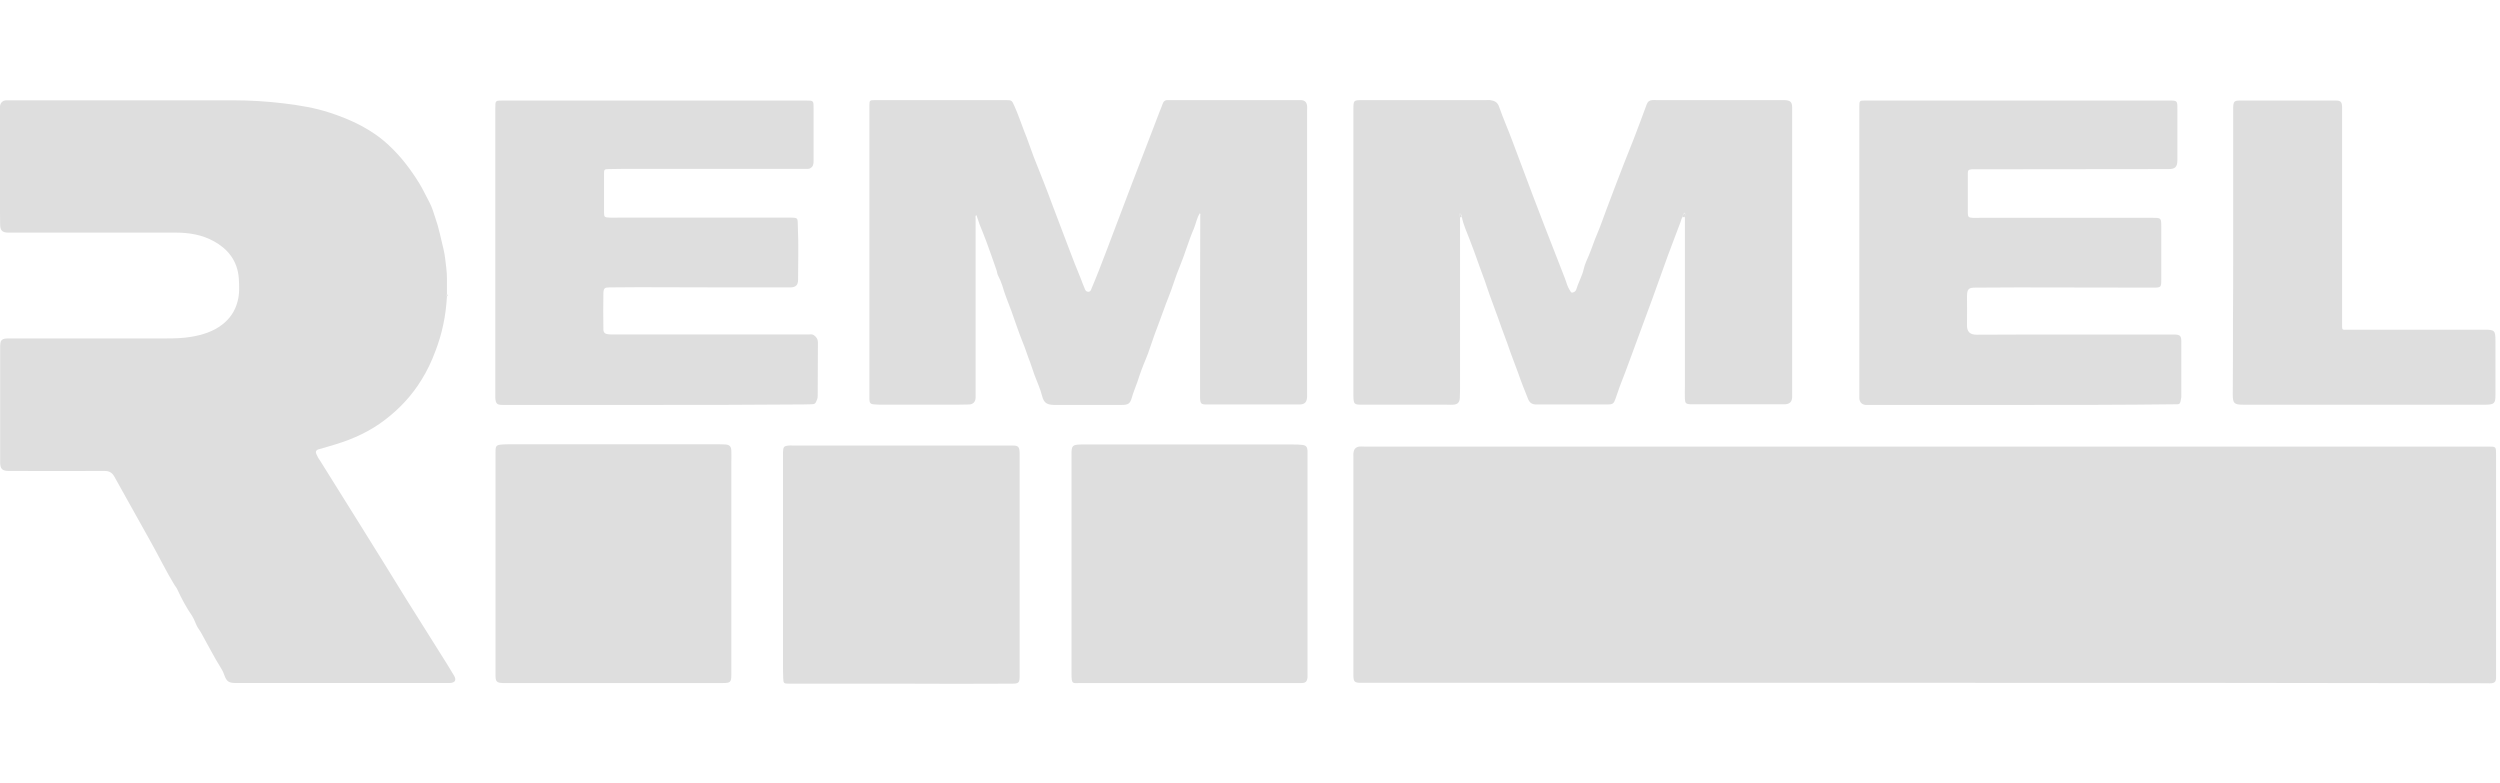
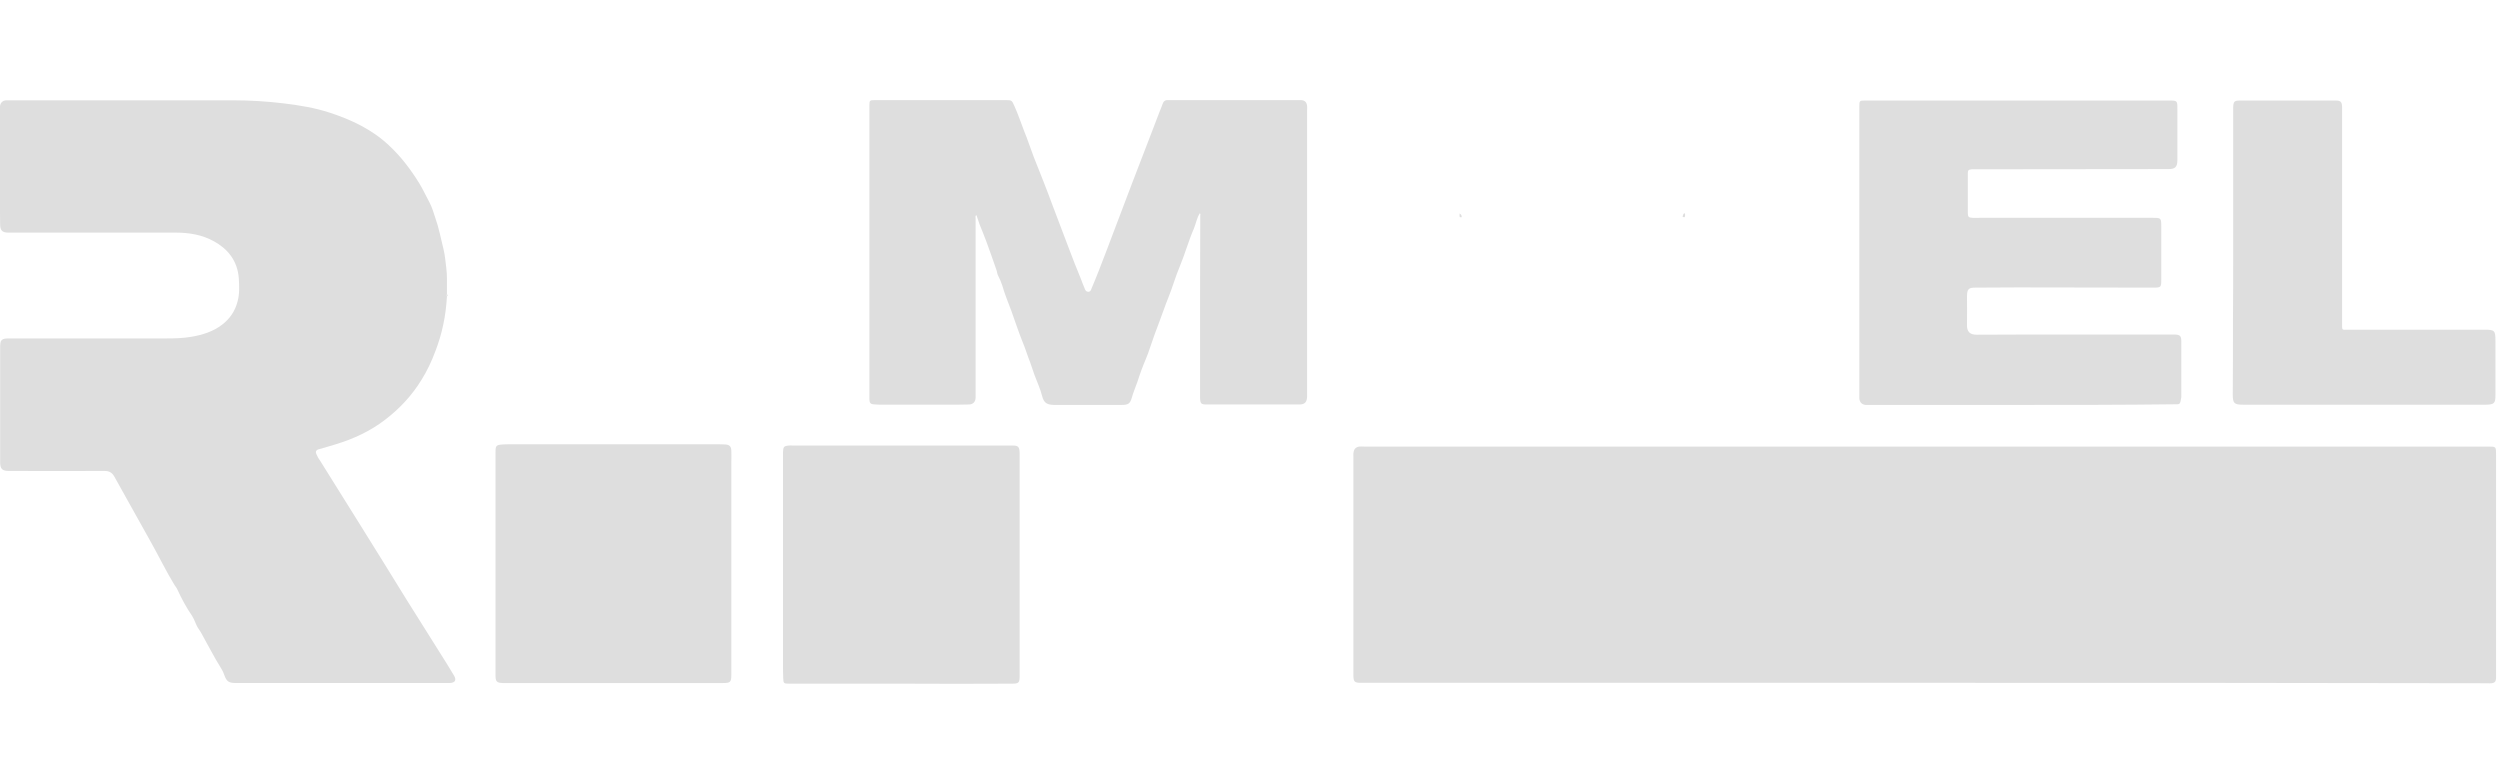
<svg xmlns="http://www.w3.org/2000/svg" xmlns:ns1="http://sodipodi.sourceforge.net/DTD/sodipodi-0.dtd" xmlns:ns2="http://www.inkscape.org/namespaces/inkscape" id="Ebene_1" x="0px" y="0px" viewBox="0 0 300 94" xml:space="preserve" ns1:docname="RemmelAG.svg" width="300" height="94" ns2:version="1.3.2 (091e20e, 2023-11-25, custom)">
  <defs id="defs13" />
  <style type="text/css" id="style1">	.st0{fill:#C6C6C6;}	.st1{fill:#484848;}	.st2{fill:#29439C;}	.st3{fill:#64AD24;}	.st4{fill:#FB0432;}	.st5{fill:#C4C3C3;}</style>
  <g id="g13" style="fill:#dedede;fill-opacity:1" transform="matrix(0.248,0,0,0.25,-4.645,8.189)">
    <path class="st0" d="m 950,295 c -90.5,0 -181,0 -271.5,0 -0.4,0 -0.8,0 -1.2,0 -3.2,0 -3.7,-0.5 -3.7,-3.8 0,-18.1 0,-36.2 0,-54.2 0,-16.8 0,-33.7 0,-50.5 0,-0.7 -0.1,-1.5 0.1,-2.2 0.2,-1.6 1.2,-2.5 2.8,-2.7 0.7,-0.1 1.5,0 2.2,0 181.3,0 362.7,0 544,0 3.8,0 3.8,0 3.8,3.9 0,35.2 0,70.3 0,105.5 0,0.7 0,1.3 0,2 -0.1,1.4 -0.8,2.1 -2.2,2.2 -0.7,0.1 -1.3,0 -2,0 C 1131.5,295 1040.8,295 950,295 Z" id="path1" style="fill:#dedede;fill-opacity:1" />
    <path class="st1" d="m 235,109.5 c -0.3,4.6 -0.8,9.1 -1.8,13.6 -0.9,4.3 -2.2,8.6 -3.8,12.7 -1.8,4.8 -4,9.5 -6.8,13.9 -4.6,7.4 -10.5,13.7 -17.5,19 -7.2,5.5 -15.3,9.2 -23.9,11.8 -2.9,0.9 -5.8,1.7 -8.6,2.5 -0.9,0.3 -1.3,1.1 -0.8,2.2 0.5,1.1 1,2.1 1.7,3 6.6,10.5 13.3,21.1 19.9,31.6 7.4,11.7 14.7,23.5 22,35.2 5.3,8.4 10.6,16.8 15.9,25.1 2.4,3.8 4.8,7.5 7.1,11.4 1.3,2.2 0.6,3.4 -1.9,3.6 -0.5,0 -1,0 -1.5,0 -33.7,0 -67.5,0 -101.2,0 -0.2,0 -0.5,0 -0.7,0 -3.6,0 -4.7,-0.6 -5.9,-4 -0.5,-1.5 -1.3,-2.8 -2.1,-4.1 -2.5,-3.9 -4.6,-8.1 -6.9,-12.1 -1.1,-1.9 -2,-3.9 -3.3,-5.7 -1.4,-1.9 -1.9,-4.3 -3.2,-6.3 -2.8,-4 -5.1,-8.3 -7.2,-12.8 -0.3,-0.7 -0.9,-1.4 -1.3,-2 -4.2,-6.8 -7.6,-13.9 -11.6,-20.9 -5.9,-10.4 -11.7,-20.7 -17.5,-31.1 -1.1,-2 -2.5,-2.8 -4.8,-2.8 -15.4,0.1 -30.8,0 -46.2,0 -3.3,0 -4.3,-0.9 -4.3,-4.3 0,-12.7 0,-25.5 0,-38.2 0,-5.5 0,-11 0,-16.5 0,-0.7 0,-1.5 0.1,-2.2 0.1,-1.3 0.9,-2.1 2.2,-2.3 0.7,-0.1 1.5,-0.1 2.2,-0.1 25.2,0 50.5,0 75.7,0 4.2,0 8.4,-0.1 12.4,-0.8 5.3,-0.9 10.5,-2.5 14.8,-5.8 3.7,-2.8 6.3,-6.5 7.5,-11.2 1,-3.7 0.8,-7.2 0.6,-10.9 -0.6,-8.8 -5.6,-14.4 -12,-17.9 -5.8,-3.2 -12.1,-4.2 -18.6,-4.2 -24,0 -48,0 -72,0 -3,0 -6,0 -9,0 -2.9,0 -3.9,-1.1 -3.9,-4 -0.1,-5.3 -0.1,-10.7 -0.1,-16 0,-12.8 0,-25.7 0,-38.5 0,-0.7 0,-1.3 0,-2 0.2,-1.9 1.4,-3 3.2,-3 1.7,0 3.5,0 5.2,0 34.8,0 69.7,0 104.5,0 8.2,0 16.5,0.5 24.7,1.5 7.4,0.9 14.8,2.1 21.9,4.4 10.5,3.4 20.4,8 28.6,15.6 5.9,5.4 10.6,11.6 14.8,18.3 1.9,3.1 3.4,6.4 5.1,9.5 1.1,2.1 1.8,4.5 2.6,6.9 1.8,5 2.8,10.3 4.1,15.5 0.7,2.9 0.9,5.9 1.3,8.9 0.4,3.1 0.3,6.2 0.3,9.2 0,1.1 0,2.2 0,3.2 -0.2,0.4 -0.2,0.8 0,1.1 z" id="path2" style="fill:#dedede;fill-opacity:1" />
-     <path class="st1" d="m 832.9,71.4 c -0.6,0.7 -0.7,1.6 -1,2.4 -2,5.4 -4.2,10.8 -6.2,16.3 -2.5,6.9 -5,13.8 -7.5,20.7 -1.6,4.3 -3.2,8.6 -4.8,12.9 -1.9,5 -3.7,10.1 -5.6,15.1 -1.7,4.7 -3.5,9.3 -5.3,13.9 -0.7,2 -1.4,4 -2.1,6 -0.8,2.3 -1.4,2.7 -3.8,2.7 -11.5,0 -23,0 -34.5,0 -2.1,0 -3.3,-0.9 -4,-2.7 -1.6,-4 -3.3,-8.1 -4.7,-12.2 -1.2,-3.4 -2.6,-6.7 -3.8,-10.1 -1.8,-5.4 -4,-10.7 -5.8,-16 -1.8,-5.1 -3.8,-10 -5.5,-15.1 -1.3,-4.1 -3,-8.1 -4.4,-12.2 -1.3,-3.7 -2.7,-7.4 -4.1,-11 -1.3,-3.5 -3,-6.9 -3.7,-10.6 0.1,-0.7 -0.2,-1.3 -1,-1.8 -0.1,0.7 -0.1,1.3 0.1,1.8 0,26.7 0,53.3 0,80 0,2.2 0,4.5 -0.1,6.7 -0.1,2.2 -1.1,3.2 -3.2,3.3 -1,0.1 -2,0 -3,0 -13.7,0 -27.3,0 -41,0 -4,0 -4.2,-0.2 -4.3,-4.3 0,-12.6 0,-25.2 0,-37.7 0,-33.2 0,-66.3 0,-99.5 0,-4.7 0,-4.7 4.7,-4.7 19.8,0 39.7,0 59.5,0 0.7,0 1.3,-0.1 2,0 2,0.3 3.5,0.9 4.3,3.2 2,5.7 4.5,11.2 6.6,16.9 1.4,3.7 2.8,7.4 4.2,11.1 3.7,9.8 7.4,19.6 11.2,29.3 3.3,8.4 6.6,16.8 9.9,25.2 0.7,1.8 1.1,3.7 2.2,5.4 0.4,0.6 0.7,1.4 1.3,1.3 0.8,-0.1 1.6,-0.6 1.9,-1.4 1,-3.4 2.9,-6.5 3.7,-10.1 0.5,-2.2 1.5,-4.2 2.4,-6.3 1.5,-3.5 2.6,-7.1 4.1,-10.5 1.6,-3.7 2.9,-7.6 4.4,-11.5 2.8,-7.4 5.6,-14.7 8.5,-22.1 1.6,-4 3.2,-8 4.8,-12 2.1,-5.5 4.2,-10.9 6.2,-16.4 0.5,-1.4 1.4,-2 2.7,-2.1 0.7,-0.1 1.3,0 2,0 20.3,0 40.7,0 61,0 0.4,0 0.8,0 1.2,0 2.8,0.2 3.5,1 3.5,3.7 0,1.1 0,2.2 0,3.2 0,43.8 0,87.7 0,131.5 0,1.4 0,2.8 0,4.2 -0.1,2.2 -1.2,3.3 -3.4,3.4 -0.6,0 -1.2,0 -1.7,0 -13.8,0 -27.7,0 -41.5,0 -0.9,0 -1.8,0 -2.7,0 -2,-0.1 -2.5,-0.5 -2.6,-2.5 -0.1,-2 0,-4 0,-6 0,-26.8 0,-53.7 0,-80.5 0,-0.3 0,-0.7 0,-1 0.1,-0.7 0.3,-1.3 -0.1,-2 -0.9,0.8 -0.9,1.5 -1,2.1 z" id="path3" style="fill:#dedede;fill-opacity:1" />
    <path class="st1" d="m 599.3,69.6 c -1.5,2.3 -1.9,5 -2.9,7.4 -2.6,5.9 -4.3,12.2 -6.8,18.1 -2.1,4.9 -3.5,10 -5.5,14.9 -1.6,3.9 -2.9,7.8 -4.4,11.7 -1.6,4.2 -3.2,8.4 -4.6,12.7 -1.1,3.5 -2.7,6.8 -4,10.3 -0.7,1.9 -1.4,3.9 -2,5.8 -0.9,2.6 -2,5 -2.7,7.6 -0.9,3 -1.8,3.5 -4.9,3.5 -10.7,0 -21.3,0 -32,0 -0.3,0 -0.7,0 -1,0 -3.3,-0.1 -4.7,-1.1 -5.5,-4.2 -0.9,-3.6 -2.5,-6.9 -3.8,-10.4 -0.7,-1.9 -1.3,-3.9 -2,-5.8 -1.3,-3.2 -2.3,-6.6 -3.7,-9.9 -2,-4.9 -3.6,-9.9 -5.4,-14.8 -1.5,-4 -3.2,-8 -4.4,-12.2 -0.5,-1.6 -1.2,-3.2 -2,-4.7 -0.5,-0.9 -0.5,-2 -0.9,-3 -1.6,-4.5 -3.1,-8.9 -4.8,-13.4 -1,-2.8 -2.2,-5.5 -3.3,-8.3 -0.5,-1.4 -1,-2.9 -1.5,-4.4 -0.7,0.4 -0.4,1 -0.4,1.5 0,28.3 0,56.7 0,85 0,0.4 0,0.8 0,1.2 -0.1,2 -1.3,3.2 -3.3,3.2 -3.7,0.1 -7.3,0.1 -11,0.1 -10.2,0 -20.3,0 -30.5,0 -1.2,0 -2.3,0 -3.5,-0.1 -2.8,-0.1 -3.1,-0.5 -3.1,-3.3 0,-46.7 0,-93.3 0,-140 0,-2.7 0.1,-2.8 2.8,-2.8 21.1,0 42.2,0 63.2,0 3,0 2.9,0.1 4.2,2.9 1.8,3.9 3.1,8 4.7,12 1.7,4 3,8.2 4.6,12.3 3.1,7.8 6.3,15.6 9.2,23.5 2.5,6.8 5.3,13.6 7.8,20.4 1.8,4.9 3.8,9.7 5.8,14.6 0.6,1.6 1.2,3.2 1.9,4.8 0.3,0.8 0.7,1.5 1.7,1.5 1.1,0 1.3,-0.8 1.6,-1.6 1.2,-2.8 2.4,-5.7 3.5,-8.5 2.8,-7.1 5.5,-14.2 8.2,-21.3 2.6,-6.8 5.2,-13.6 7.8,-20.4 2.1,-5.5 4.3,-11 6.4,-16.5 2.3,-6 4.7,-12 7,-18.1 0.5,-1.3 1.1,-2.5 1.5,-3.8 0.4,-1.2 1.2,-1.9 2.6,-1.8 0.7,0 1.3,0 2,0 20.2,0 40.5,0 60.7,0 0.6,0 1.2,0 1.7,0 1.8,0.1 2.7,1 2.9,2.8 0.1,0.7 0,1.3 0,2 0,45.3 0,90.7 0,136 0,0.5 0,1 0,1.5 -0.1,2.7 -1.1,3.8 -3.8,3.8 -14.9,0 -29.8,0 -44.7,0 -2.9,0 -3.2,-0.4 -3.3,-3.4 0,-4.9 0,-9.8 0,-14.7 0,-24.2 0,-48.5 0.1,-72.7 0.1,-0.2 0.2,-0.6 -0.2,-1 z" id="path4" style="fill:#dedede;fill-opacity:1" />
-     <path class="st1" d="m 336.1,161.6 c -24.7,0 -49.5,0 -74.2,0 -2.7,0 -3.3,-0.6 -3.5,-3.3 0,-0.6 0,-1.2 0,-1.7 0,-45.8 0,-91.7 0,-137.5 0,-3.6 0,-3.6 3.6,-3.6 48.9,0 97.8,0 146.7,0 3.7,0 3.7,0 3.7,3.8 0,8.4 0,16.8 0,25.2 0,1.5 -0.2,2.7 -1.6,3.5 -0.7,0.4 -1.4,0.3 -2.2,0.3 -27.7,0 -55.3,0 -83,0 -4.1,0 -8.2,0 -12.2,0.1 -2.3,0 -2.4,0.2 -2.4,2.4 0,6.1 0,12.2 0,18.2 0,2.5 0.2,2.6 2.8,2.7 1.3,0.1 2.7,0 4,0 27.4,0 54.8,0 82.2,0 5.4,0 4.6,-0.1 4.8,4.8 0.4,8.3 0.1,16.7 0.1,25 0,2.6 -1.1,3.7 -3.9,3.7 -24.4,0 -48.8,0 -73.2,-0.1 -4.7,0 -9.5,0.1 -14.2,0.1 -2.3,0 -2.8,0.4 -2.9,2.7 -0.1,5.8 -0.1,11.7 0,17.5 0,1.5 0.9,2.2 2.4,2.3 0.9,0.1 1.8,0.1 2.7,0.1 31.3,0 62.7,0 94,0 0.9,0 1.8,-0.3 2.7,0.3 1.3,0.9 2,1.9 2,3.7 -0.1,8.3 0,16.7 -0.1,25 0,0.7 0,1.4 -0.3,2.2 -0.8,2 -1,2.3 -3,2.3 -2.6,0.1 -5.2,0.1 -7.7,0.1 -22.4,0.2 -44.9,0.2 -67.3,0.2 z" id="path5" style="fill:#dedede;fill-opacity:1" />
    <path class="st1" d="m 996.6,161.6 c -24.5,0 -49,0 -73.5,0 -0.6,0 -1.2,0 -1.7,0 -1.8,-0.2 -2.8,-1.2 -3,-3.1 0,-0.6 0,-1.2 0,-1.7 0,-46 0,-92 0,-138 0,-0.2 0,-0.3 0,-0.5 0,-2.7 0.1,-2.8 2.8,-2.8 13.2,0 26.5,0 39.7,0 35.7,0 71.5,0 107.2,0 4.2,0 4.2,0 4.2,4.1 0,8.2 0,16.3 0,24.5 0,3.3 -1.1,4.3 -4.3,4.3 -31.2,0 -62.5,0.1 -93.7,0.1 -0.5,0 -1,0 -1.5,0 -1.6,0.2 -1.9,0.4 -1.9,2 0,6.3 0,12.7 0,19 0,1.8 0.4,2.2 2.2,2.3 1.2,0.1 2.3,0 3.5,0 27.8,0 55.7,0 83.5,0 4.4,0 4.4,0 4.4,4.4 0,8.5 0,17 0,25.5 0,3.4 -0.2,3.6 -3.7,3.6 -21.9,0 -43.8,-0.1 -65.7,-0.1 -6.8,0 -13.7,0.1 -20.5,0.1 -3.4,0 -4,0.7 -4.1,4.1 0,4.6 0.1,9.2 0,13.7 -0.1,3.4 1.4,4.8 4.7,4.8 16.6,-0.1 33.2,-0.1 49.7,-0.1 14.7,0 29.5,0 44.2,0 0.6,0 1.2,0 1.7,0 2.8,0.1 3.4,0.6 3.4,3.4 0,8.7 0,17.3 0,26 0,0.2 0,0.5 0,0.7 -0.6,3.7 -0.6,3.4 -3.5,3.4 -24.6,0.3 -49.3,0.3 -74.1,0.3 z" id="path6" style="fill:#dedede;fill-opacity:1" />
    <path class="st2" d="m 454.5,295.4 c -18,0 -36,0 -54,0 -2.5,0 -2.7,-0.1 -2.8,-2.7 -0.1,-2.3 -0.1,-4.7 -0.1,-7 0,-33.4 0,-66.8 0,-100.2 0,-0.4 0,-0.8 0,-1.2 0.1,-2.6 0.4,-3 2.9,-3.2 0.6,-0.1 1.2,0 1.7,0 35.2,0 70.3,0 105.5,0 0.3,0 0.7,0 1,0 2.7,0 3.3,0.6 3.4,3.4 0,1.3 0,2.7 0,4 0,31.9 0,63.8 0,95.7 0,2.6 0,5.2 0,7.7 0,3 -0.5,3.5 -3.5,3.5 -18.1,0.1 -36.1,0.1 -54.1,0 0,0.1 0,0.1 0,0 z" id="path7" style="fill:#dedede;fill-opacity:1" />
-     <path class="st3" d="m 594.2,295.1 c -17.5,0 -35,0 -52.5,0 -4,0 -4.5,0.9 -4.5,-4.6 0,-35.1 0,-70.2 0,-105.2 0,-4.1 0.4,-4.6 4.5,-4.7 1.3,0 2.7,0 4,0 32.9,0 65.8,0 98.7,0 1.5,0 3,0 4.5,0.2 1.8,0.2 2.4,1 2.5,2.8 0,0.5 0,1 0,1.5 0,35.1 0,70.2 0,105.2 0,0.7 0,1.3 0,2 -0.2,2.1 -0.9,2.8 -3,2.8 -4.5,0 -9,0 -13.5,0 -13.5,0 -27.1,0 -40.7,0 z" id="path8" style="fill:#dedede;fill-opacity:1" />
    <path class="st4" d="m 372.6,238.3 c 0,17.6 0,35.1 0,52.7 0,3.7 -0.4,4.1 -4.2,4.1 -18.9,0 -37.8,0 -56.7,0 -16,0 -32,0 -48,0 -0.6,0 -1.2,0 -1.7,0 -2.9,-0.1 -3.5,-0.7 -3.5,-3.6 0,-35.8 0,-71.6 0,-107.4 0,-2.9 0.4,-3.3 3.3,-3.5 1.2,-0.1 2.5,-0.1 3.7,-0.1 33.4,0 66.8,0 100.2,0 1.4,0 2.8,0 4.2,0.1 1.9,0.2 2.6,1 2.7,2.9 0.1,1.9 0,3.8 0,5.7 0,16.4 0,32.7 0,49.1 z" id="path9" style="fill:#dedede;fill-opacity:1" />
    <path class="st1" d="m 1099.3,88.1 c 0,-22.8 0,-45.7 0,-68.5 0,-0.2 0,-0.5 0,-0.7 0.1,-2.9 0.5,-3.4 3.3,-3.4 15.4,0 30.8,0 46.2,0 2.5,0 3.1,0.6 3.2,3 0,0.7 0,1.5 0,2.2 0,33.8 0,67.7 0,101.5 0,3.9 -0.3,3.3 3.3,3.3 21.9,0 43.8,0 65.7,0 4.8,0 5.2,0.4 5.2,5.3 0,8.4 0,16.8 0,25.2 0,0.3 0,0.7 0,1 0,3.8 -0.6,4.4 -4.5,4.5 -1.9,0 -3.8,0 -5.7,0 -37.2,0 -74.5,0 -111.7,0 -0.1,0 -0.2,0 -0.2,0 -4.4,0 -5,-0.7 -5,-5 0.1,-11.7 0.1,-23.5 0.1,-35.2 0.1,-11 0.1,-22.1 0.1,-33.2 z" id="path10" style="fill:#dedede;fill-opacity:1" />
    <path class="st5" d="m 832.9,71.4 c 0.1,-0.6 0.1,-1.3 0.9,-1.9 0.5,0.7 0.3,1.3 0.1,2 -0.3,0 -0.7,-0.1 -1,-0.1 z" id="path11" style="fill:#dedede;fill-opacity:1" />
    <path class="st5" d="M 725.1,71.5 C 724.9,71 725,70.4 725,69.7 c 0.8,0.5 1,1 1,1.8 -0.3,0 -0.6,0 -0.9,0 z" id="path12" style="fill:#dedede;fill-opacity:1" />
    <path class="st5" d="m 235,109.5 c -0.2,-0.3 -0.2,-0.7 0,-1 0.5,0.4 0.4,0.7 0,1 z" id="path13" style="fill:#dedede;fill-opacity:1" />
  </g>
</svg>